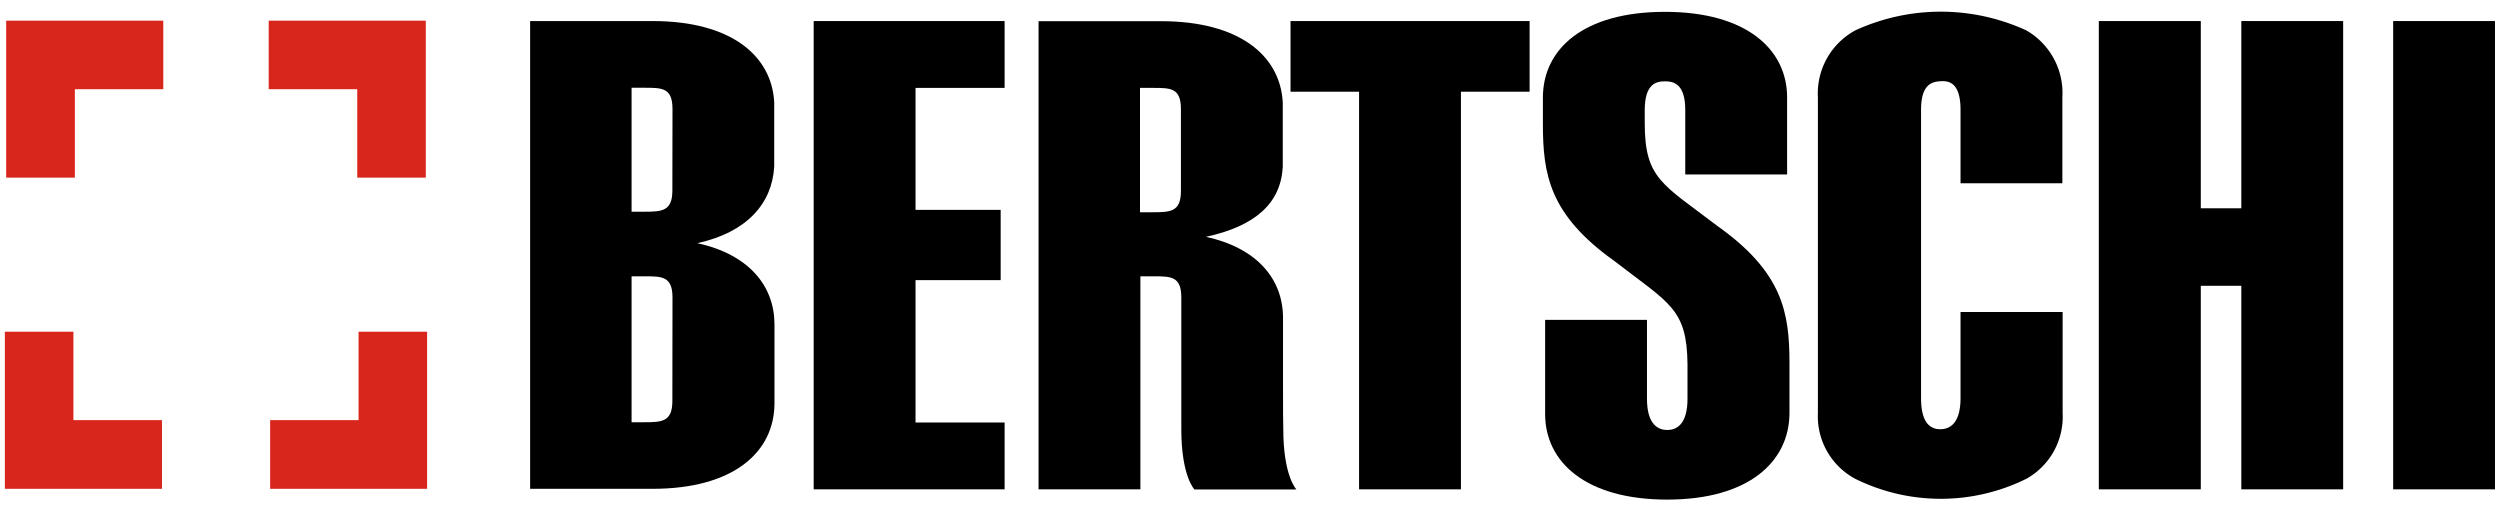
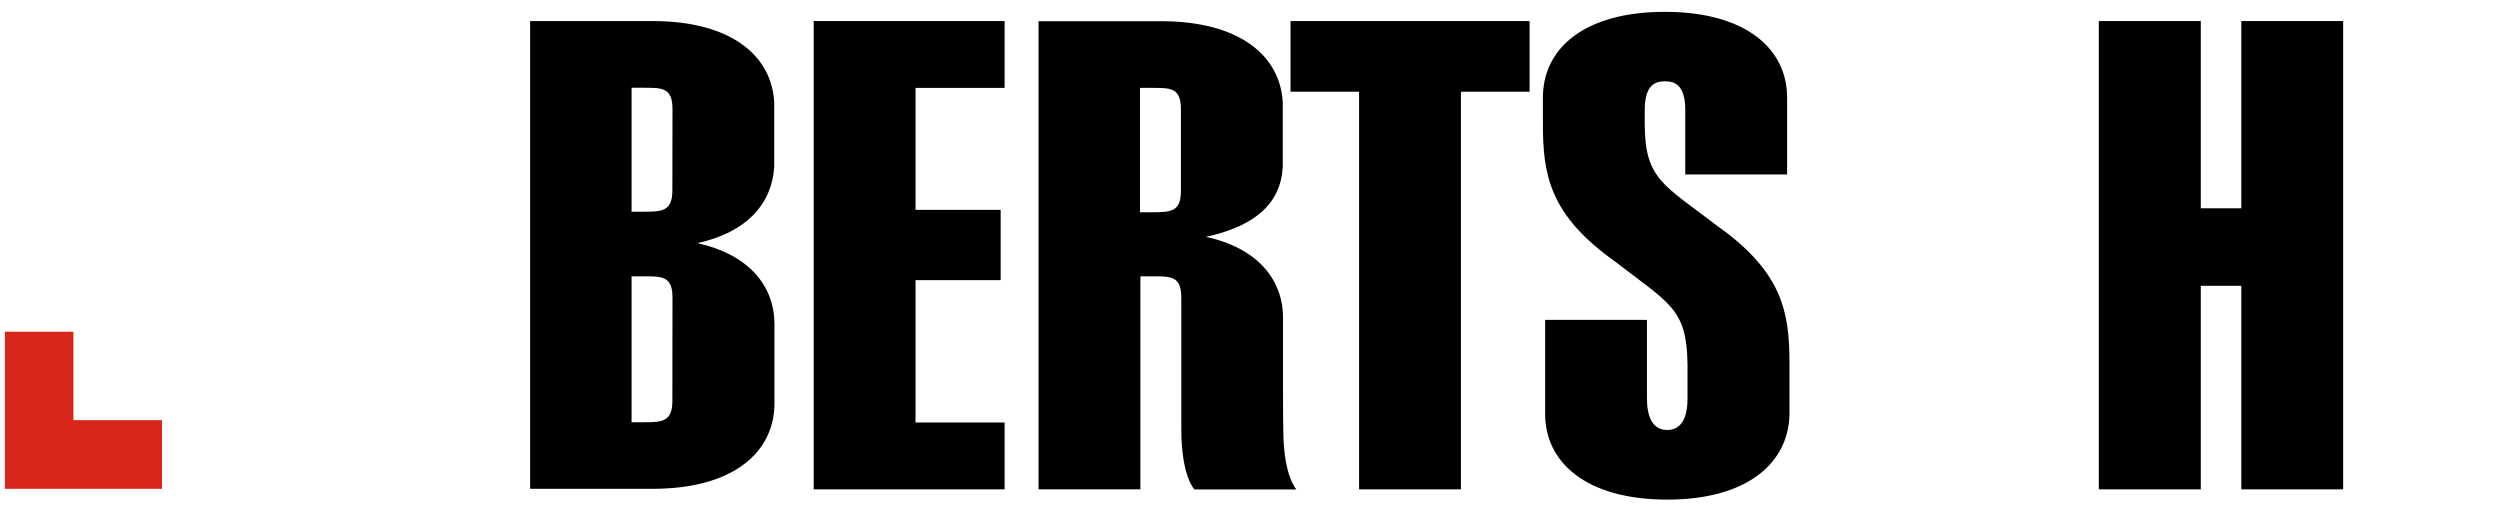
<svg xmlns="http://www.w3.org/2000/svg" id="logo-head" width="190" height="39" viewBox="0 0 190 39">
  <defs>
    <style>
      .cls-1 {
        fill: #d9261c;
      }
    </style>
  </defs>
  <title>export</title>
  <g>
    <g>
      <polygon points="61.84 37.19 76.35 37.19 76.35 32.11 69.58 32.11 69.58 21.29 76.05 21.29 76.05 15.95 69.58 15.95 69.58 6.68 76.35 6.68 76.35 1.6 61.84 1.6 61.84 37.19" />
      <polygon points="98.08 6.97 103.29 6.97 103.29 37.19 111.03 37.19 111.03 6.97 116.25 6.97 116.25 1.6 98.08 1.6 98.08 6.97" />
-       <path d="M154,2.31a15.56,15.56,0,0,0-13,0,5.45,5.45,0,0,0-2.84,5.08v24a5.39,5.39,0,0,0,2.84,5,14.67,14.67,0,0,0,13,0,5.4,5.4,0,0,0,2.76-5V23.71H149v6.54c0,2-.87,2.37-1.54,2.37S146,32.25,146,30.26V8.35c0-2,.87-2.15,1.54-2.18S149,6.38,149,8.35v5.58h7.74V7.38A5.48,5.48,0,0,0,154,2.31Z" />
      <polygon points="170.34 15.83 167.26 15.83 167.26 1.6 159.51 1.6 159.51 37.19 167.26 37.19 167.26 21.72 170.34 21.72 170.34 37.19 178.08 37.19 178.08 1.6 170.34 1.6 170.34 15.83" />
-       <rect x="181.88" y="1.6" width="7.74" height="35.59" />
      <path d="M130.53,17.18C126.37,14,125,13.6,125,9.37v-1c0-2,.87-2.19,1.54-2.19s1.54.2,1.54,2.18v4.9h7.74V7.4c0-3.63-3.07-6.5-9.28-6.5s-9.28,2.83-9.28,6.52v2c0,3.85.5,6.91,5.45,10.43,4.16,3.22,5.49,3.59,5.54,7.81,0,.67,0,1.77,0,2.65,0,2-.88,2.37-1.54,2.37s-1.54-.38-1.54-2.37v-6h-7.74v7.16c0,3.63,3.07,6.5,9.28,6.5S136,35.07,136,31.38V27.61C136,23.76,135.49,20.7,130.53,17.18Z" />
      <path d="M97.51,24.17c0-2.94-1.95-5.32-5.86-6.17,3.76-.82,5.69-2.55,5.84-5.32,0,0,0-4.9,0-4.9-.19-3.52-3.25-6.17-9.26-6.17h-9.3V37.19h7.74V21h1c1.32,0,2.11,0,2.11,1.61v10c0,3.61,1,4.59,1,4.59h7.75s-1-1-1-4.59C97.5,32.6,97.51,25.5,97.51,24.17Zm-7.76-9.65c0,1.57-.79,1.61-2.11,1.61h-1V6.68h1c1.32,0,2.11,0,2.11,1.61Z" />
      <path d="M53,18.48c3.75-.82,5.68-3,5.84-5.82,0,0,0-4.89,0-4.89-.19-3.52-3.25-6.17-9.25-6.17h-9.3V37.15h9.3c6.2,0,9.27-2.82,9.27-6.51v-6C58.85,21.72,56.91,19.34,53,18.48Zm-1.9,12c0,1.57-.8,1.61-2.11,1.61H48V21h1c1.31,0,2.11,0,2.11,1.61Zm0-16c0,1.57-.8,1.61-2.11,1.61H48V6.67h1c1.31,0,2.11,0,2.11,1.61Z" />
    </g>
    <g>
-       <polygon class="cls-1" points="27.25 25.21 27.25 31.93 20.53 31.93 20.53 37.15 32.46 37.15 32.46 25.21 27.25 25.21" />
-       <polygon class="cls-1" points="27.15 13.5 32.36 13.5 32.36 1.57 20.42 1.57 20.42 6.78 27.15 6.78 27.15 13.5" />
      <polygon class="cls-1" points="5.58 25.21 0.37 25.21 0.37 37.15 12.31 37.15 12.31 31.93 5.58 31.93 5.58 25.21" />
-       <polygon class="cls-1" points="0.47 13.5 5.69 13.5 5.69 6.78 12.41 6.78 12.41 1.57 0.47 1.57 0.47 13.5" />
    </g>
  </g>
</svg>